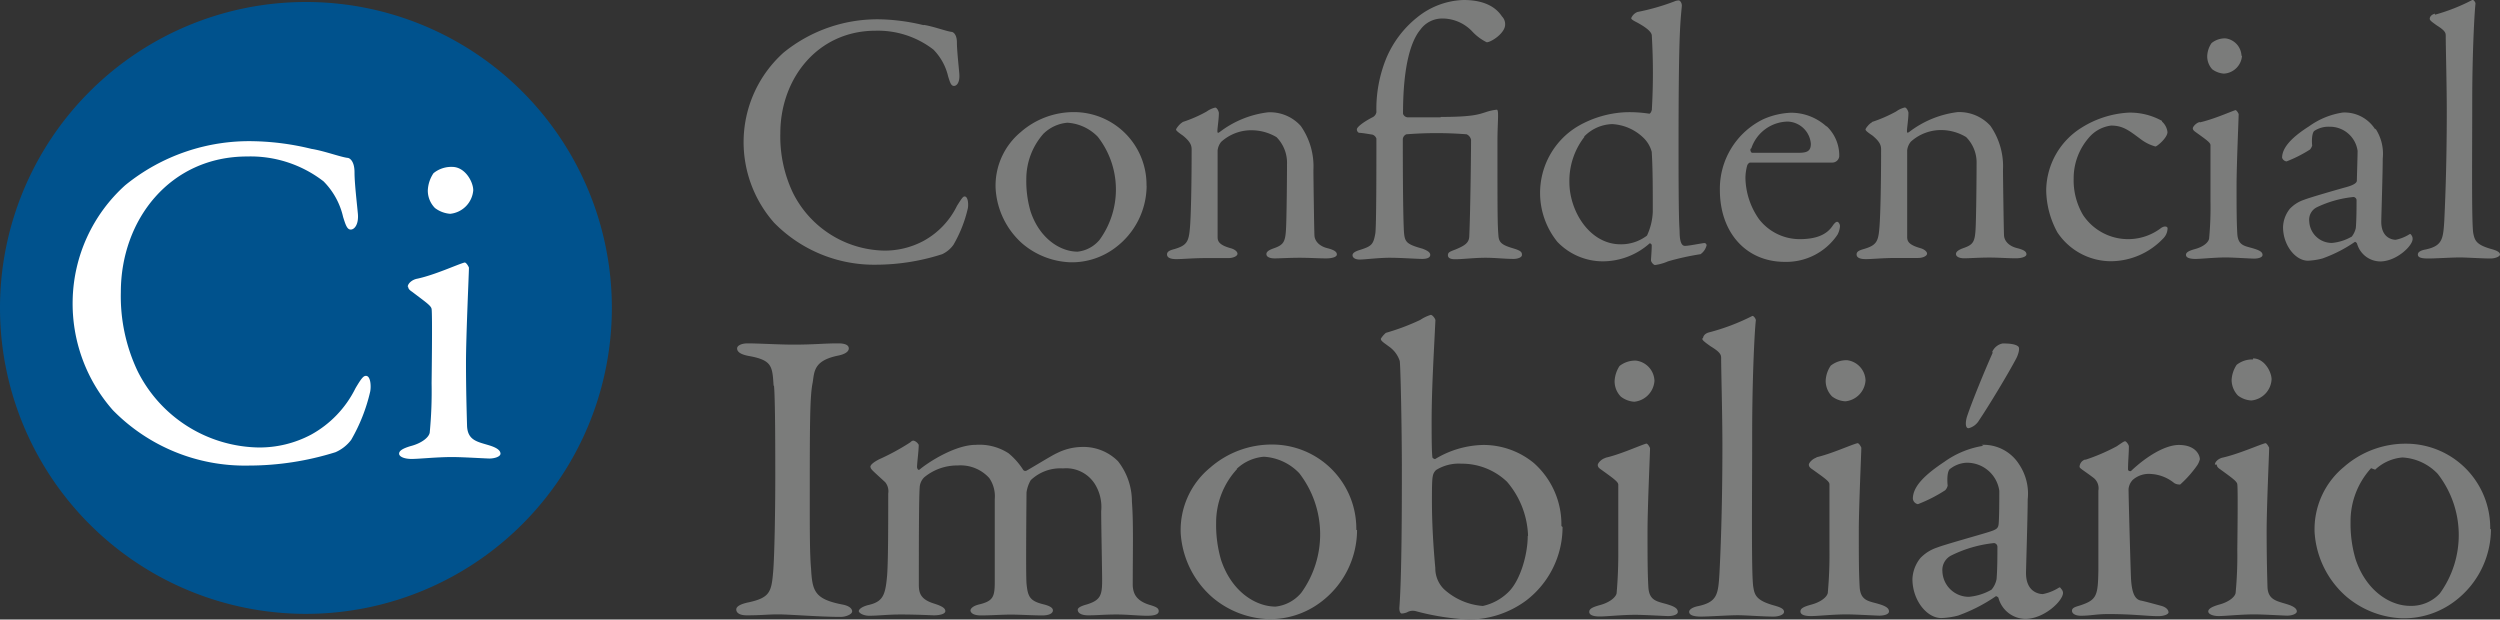
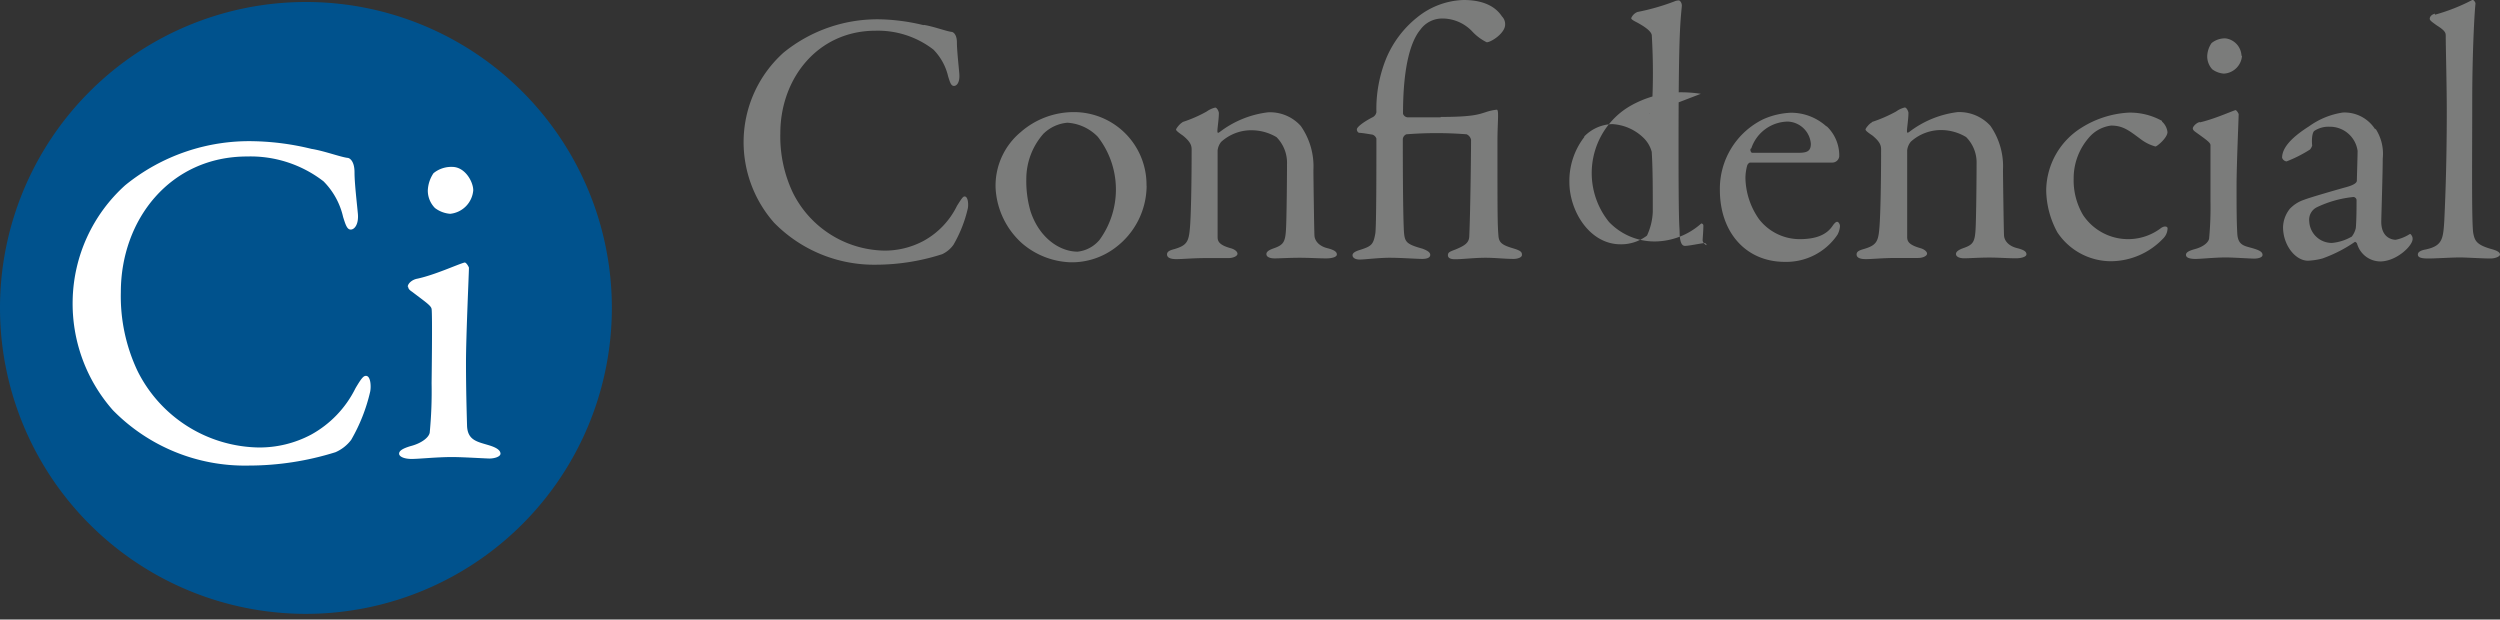
<svg xmlns="http://www.w3.org/2000/svg" id="Layer_1" data-name="Layer 1" viewBox="0 0 237.72 58.91">
  <rect x="0" y="0" width="237.72" height="58.91" fill="#333333" stroke="none" />
  <defs>
    <style>.cls-1{fill:#7b7c7b}</style>
  </defs>
  <g id="Group_19" data-name="Group 19">
    <g id="Group_17" data-name="Group 17">
-       <path id="Path_5" data-name="Path 5" class="cls-1" d="M73.56 36.68c-.12-1.84-.12-2.43-2.35-2.83-.88-.16-1.12-.44-1.12-.72s.44-.48 1-.48c1 0 3 .12 4.35.12 2 0 2.87-.12 4.27-.12.64 0 1 .16 1 .48s-.4.56-1 .68c-2.31.47-2.27 1.47-2.43 2.55C77 37.68 77 40.27 77 48.09c0 2.19 0 4.67.12 5.95.12 2.15.32 2.91 2.91 3.43.72.12 1 .4 1 .67s-.6.52-1.08.52c-2 0-4.87-.24-5.94-.24s-1.56.09-3 .09c-.75 0-1-.28-1-.56s.4-.52 1.2-.68c2-.44 2.15-1 2.31-2.92.12-1.4.2-5.54.2-8.93 0-2.48 0-7.42-.12-8.74m9.18 7.74c0 .2.28.4 1.4 1.44a1.37 1.37 0 01.28 1.07c0 2.76 0 6.79-.12 7.94-.16 1.72-.4 2.32-1.68 2.64-.72.16-1 .44-1 .6s.4.44 1 .44c.88 0 1.68-.12 3-.12 1.51 0 3 .08 3.15.08.52 0 1.08-.12 1.08-.4s-.32-.48-1.08-.72c-1.28-.4-1.44-1-1.44-1.8 0-3 0-8.22.08-9.21a1.45 1.45 0 01.44-1 4.92 4.92 0 013.18-1.12 3.68 3.68 0 013 1.2 3.07 3.07 0 01.52 2v7.87c0 1.43-.16 1.83-1.51 2.15-.64.16-.8.44-.8.56s.11.48 1 .48 2-.08 2.84-.08 2.11.08 3 .08c.64 0 1-.2 1-.48s-.39-.44-.83-.56c-1.36-.32-1.56-.72-1.68-2-.08-.88 0-8.38 0-8.66a3.2 3.2 0 01.4-1.16 4.07 4.07 0 013.07-1.12 3.23 3.23 0 013 1.44 4.13 4.13 0 01.63 2.63c0 1.32.09 5.63.09 6.59 0 1.4-.16 1.87-1.44 2.27-.44.12-.88.28-.88.52s.24.52 1 .52c.92 0 1.52-.08 2.71-.08 1 0 2.08.12 2.88.12s1.11-.16 1.11-.44-.24-.4-.75-.56c-1.44-.4-1.68-1.16-1.72-1.87 0-3.28.08-5.91-.08-8a6.17 6.17 0 00-1.32-3.82 4.63 4.63 0 00-3.43-1.36 5.46 5.46 0 00-2.4.6c-.4.16-2.79 1.64-2.91 1.67s-.24 0-.32-.16a6.7 6.7 0 00-1.35-1.51 5.07 5.07 0 00-3.12-.8c-1.87 0-4.34 1.52-5.34 2.35-.16.12-.24-.16-.24-.23 0-.4.16-1.56.16-2.12a.82.82 0 00-.48-.4c-.08 0-.16 0-.32.16a22.1 22.1 0 01-3 1.63c-.44.24-.8.48-.8.72m46.28 6a8.6 8.6 0 01-3.47 6.86 8 8 0 01-5 1.6 8.69 8.69 0 01-5.3-2.08 8.84 8.84 0 01-3-6.1 7.68 7.68 0 012.8-6.22 8.88 8.88 0 015.9-2.2 8 8 0 018 8v.11m-11.33-5.79a7.48 7.48 0 00-2 5.11 11.87 11.87 0 00.47 3.55c1 3 3.28 4.43 5.19 4.43a3.72 3.72 0 002.44-1.32 9.5 9.5 0 00-.2-11.37 5.07 5.07 0 00-3.36-1.56 4.26 4.26 0 00-2.59 1.16m30.88 5.43a7.79 7.79 0 00-2.63-6 7.54 7.54 0 00-4.84-1.71 9.15 9.15 0 00-4.55 1.35s-.24-.08-.24-.16c-.08-.44-.08-2.39-.08-3.43 0-3.19.24-7 .36-9.61 0-.16-.28-.52-.44-.52a3.69 3.69 0 00-1 .48 21.49 21.49 0 01-3.27 1.23 2.34 2.34 0 00-.48.56c0 .2.2.32.8.76a2.68 2.68 0 011 1.36c.08.56.2 6.46.2 10.25 0 3.27 0 10.14-.24 13.25 0 .28.08.51.24.51a1.67 1.67 0 00.48-.11 1.1 1.1 0 01.83-.12 23.6 23.6 0 005.07.8 9.21 9.21 0 005.43-1.8 8.8 8.8 0 003.47-7m-3.31.84c0 1.8-.72 4.27-1.84 5.35a5 5 0 01-2.43 1.32 6.16 6.16 0 01-3.72-1.62 2.8 2.8 0 01-.8-2c-.2-2.16-.32-4.32-.32-6.39 0-.84 0-2 .08-2.32a1 1 0 01.32-.6 4.09 4.09 0 012.39-.6 6.22 6.22 0 014.35 1.72 8.31 8.31 0 012 5.15m7.3-7.42c1.47-.32 3.35-1.2 3.95-1.36.15 0 .35.4.35.44 0 .44-.24 5.62-.24 7.9s0 3.91.08 5.3.92 1.36 1.92 1.68c.64.2.88.4.88.68s-.48.4-.92.4c-.28 0-2.28-.12-3.11-.12-1.32 0-2.72.16-3.39.16s-1-.16-1-.44.28-.44 1-.64c.91-.24 1.51-.72 1.6-1.12.12-1.36.17-2.74.16-4.11v-6.22c0-.28-.47-.6-1.63-1.44-.24-.16-.32-.27-.32-.44s.36-.6.8-.68m4.59-7.33a2.14 2.14 0 01-1.92 2 2.33 2.33 0 01-1.27-.48 2.07 2.07 0 01-.6-1.48 2.86 2.86 0 01.47-1.44 2.4 2.4 0 011.56-.51 2 2 0 011.76 1.95m4.54-4.07c0 .16.12.28.8.76.92.56 1 .8 1 1.12 0 1.2.12 5.38.12 8.34 0 6.3-.2 10.61-.28 12.12-.12 2-.2 2.72-2 3.12-.44.08-.88.28-.88.55s.32.45 1.12.45 2.59-.13 3.51-.13c.72 0 2.43.13 3.39.13.48 0 1-.17 1-.45s-.32-.43-.92-.6c-1.72-.47-1.88-1-2-1.75-.2-1.08-.11-8.7-.11-14.52 0-5.35.23-9.86.35-10.86 0-.15-.24-.47-.35-.4a20.31 20.31 0 01-4.12 1.56c-.43.12-.55.4-.55.56m10.69 11.33c1.47-.32 3.35-1.2 4-1.36.16 0 .36.4.36.44 0 .44-.24 5.63-.24 7.9s0 3.91.08 5.31.92 1.36 1.91 1.67c.64.2.88.4.88.68s-.48.4-.92.4c-.28 0-2.27-.12-3.11-.12-1.32 0-2.71.16-3.39.16s-1-.16-1-.44.28-.44 1-.64c.92-.24 1.51-.71 1.6-1.11a40.34 40.34 0 00.16-4.11v-6.23c0-.28-.48-.6-1.64-1.43-.24-.16-.32-.28-.32-.44s.36-.6.8-.68m4.59-7.34a2.13 2.13 0 01-1.91 2 2.28 2.28 0 01-1.28-.47 2.11 2.11 0 01-.6-1.48 2.75 2.75 0 01.48-1.44 2.42 2.42 0 011.55-.52 2 2 0 011.76 2m11.21 6.14a8.65 8.65 0 00-3.71 1.52c-1.87 1.24-3 2.35-3 3.51a.59.59 0 00.48.52 14 14 0 002.59-1.32.91.91 0 00.24-.44c-.08-.8 0-1.51.28-1.63A2.73 2.73 0 01187 44a3.1 3.1 0 013.11 2.67c0 .48 0 2.92-.08 3.27s-.24.44-1.16.72-4.07 1.16-4.66 1.4a3.88 3.88 0 00-1.6 1 3.37 3.37 0 00-.76 2c0 2 1.35 3.71 2.75 3.71a7.2 7.2 0 001.6-.24 15.62 15.62 0 003.59-1.84c.08 0 .24.12.24.16a2.69 2.69 0 002.55 2c1.8 0 3.59-1.72 3.59-2.48A.59.59 0 00196 56c-.08-.11-.11-.2-.24-.11a4.51 4.51 0 01-1.51.6c-.32 0-1.6-.16-1.6-2 0-.44.16-5.46.16-7a5 5 0 00-.8-3.31 4 4 0 00-3.59-1.88m-1.2 14.45a2.51 2.51 0 01-2.52-2.4 1.55 1.55 0 01.8-1.51 11.87 11.87 0 014.11-1.2.36.36 0 01.32.32c0 .8 0 2.15-.08 3.11a2.22 2.22 0 01-.48 1 5.22 5.22 0 01-2.15.68m2.28-23.25c-.75 1.67-2 4.71-2.47 6.14-.12.4-.2 1.08.16 1.08a1.61 1.61 0 001-.76c.91-1.35 2.75-4.39 3.55-5.91.2-.4.32-.91.2-1.07-.28-.32-1.16-.32-1.52-.32a1.37 1.37 0 00-1 .84m8.9 10.21a18.35 18.35 0 002.95-1.27c.48-.32.68-.48.8-.48s.36.35.36.48c0 .71-.08 1.43-.08 2.19 0 .16.2.2.28.16 1.56-1.48 3.31-2.48 4.55-2.48 1.64 0 2 1 2 1.36a1.86 1.86 0 01-.24.56 10.58 10.58 0 01-1.63 1.84 1 1 0 01-.56-.13 3.84 3.84 0 00-2.2-.87 2.32 2.32 0 00-1.75.56 1.46 1.46 0 00-.4.87c0 .8.2 8 .24 8.62.08 1.16.32 1.92 1 2 .52.12 1.24.32 1.84.48s.72.47.72.63-.36.36-1 .36c-1 0-2.39-.2-4.71-.2-1.2 0-1.68.16-2.63.16-.44 0-.84-.16-.84-.48s.48-.4.8-.51c1.56-.52 1.67-.92 1.71-3.32v-7.58a1.27 1.27 0 00-.43-1.2c-1-.76-1.36-.92-1.36-1.08a.76.76 0 01.52-.68m12.53.48c0 .16.08.28.32.44 1.15.84 1.6 1.15 1.63 1.43.08.48 0 6.15 0 6.23a37.65 37.65 0 01-.16 4.11c-.08.4-.68.87-1.6 1.11-.68.2-1 .4-1 .64s.4.44 1 .44 2.08-.16 3.39-.16c.84 0 2.83.12 3.11.12.44 0 .92-.16.92-.4s-.24-.47-.88-.67c-1-.32-1.87-.4-1.91-1.68s-.08-3.07-.08-5.31.24-7.46.24-7.9c0 0-.2-.44-.36-.44-.6.16-2.47 1-4 1.36-.44.08-.8.4-.8.68m3.63-10a2.38 2.38 0 00-1.56.51 2.87 2.87 0 00-.48 1.44 2.16 2.16 0 00.6 1.48 2.3 2.3 0 001.28.47 2.13 2.13 0 001.92-2c0-.72-.68-2-1.76-2m22.62 16.24a8.6 8.6 0 01-3.47 6.87 8 8 0 01-5 1.6 8.69 8.69 0 01-5.3-2.08 8.84 8.84 0 01-3-6.1 7.68 7.68 0 012.8-6.22 8.88 8.88 0 015.9-2.2 8 8 0 018 8v.12m-11.33-5.79a7.48 7.48 0 00-1.95 5.11 11.84 11.84 0 00.48 3.55c1 3 3.27 4.43 5.18 4.43a3.69 3.69 0 002.83-1.18 9.47 9.47 0 00-.2-11.37 5 5 0 00-3.35-1.56 4.29 4.29 0 00-2.6 1.16" />
-       <path id="Path_6" data-name="Path 6" class="cls-1" d="M87.86 2.37c.89.14 2.09.59 2.61.66.17 0 .52.24.52 1s.17 2.23.23 3-.22 1.14-.51 1.14-.38-.37-.55-.89a5.35 5.35 0 00-1.41-2.57 8.64 8.64 0 00-5.49-1.79c-5.53 0-9.06 4.57-9.06 9.75a12.47 12.47 0 001.2 5.67 9.91 9.91 0 008.68 5.49 7.81 7.81 0 003.75-.93A7.6 7.6 0 0091 19.57c.45-.72.58-.89.72-.89.34 0 .38.76.31 1.13a12.38 12.38 0 01-1.37 3.47 2.73 2.73 0 01-1.07.89 20.64 20.64 0 01-6.24 1 13.31 13.31 0 01-9.75-4 11.59 11.59 0 01-2.89-7.9A11.44 11.44 0 0174.51 5a14.14 14.14 0 019.3-3.16 19.16 19.16 0 014 .55m21.22 15.28a7.39 7.39 0 01-3 5.9 6.84 6.84 0 01-4.25 1.37 7.46 7.46 0 01-4.57-1.78 7.58 7.58 0 01-2.54-5.25 6.62 6.62 0 012.4-5.36 7.65 7.65 0 015.08-1.89 6.9 6.9 0 016.87 6.91v.09m-9.75-5a6.5 6.5 0 00-1.68 4.4 10.18 10.18 0 00.41 3.06c.86 2.57 2.82 3.81 4.47 3.81a3.16 3.16 0 002.09-1.13 8.15 8.15 0 00-.17-9.79 4.4 4.4 0 00-2.89-1.34 3.69 3.69 0 00-2.23 1m13.16-1.06a12.7 12.7 0 002.3-1 2.36 2.36 0 01.82-.38c.18 0 .35.38.35.52 0 .58-.14 1.4-.14 1.71s.17.1.21.1a9.4 9.4 0 014.6-1.88 3.93 3.93 0 013.12 1.3 6.7 6.7 0 011.2 4.19c0 .65.07 5.76.1 6.24s.42 1 1.27 1.2c.65.17.86.35.86.59s-.48.37-1 .37c-.79 0-1.58-.06-2.54-.06s-1.92.06-2.37.06-.79-.13-.79-.41.38-.44.79-.58c.83-.31 1-.59 1.07-1.72s.1-5.28.1-6.28a3.46 3.46 0 00-1-2.54 4.65 4.65 0 00-2.2-.65 4.24 4.24 0 00-3.06 1.1 1.54 1.54 0 00-.34.82v8.24c0 .41.17.76 1.27 1.06.35.1.62.31.62.52s-.38.41-.86.41h-2.09c-1.27 0-2.27.1-2.85.1s-.9-.14-.9-.45.35-.41.72-.51c1.14-.34 1.34-.69 1.45-1.92.1-1 .17-4 .17-7.52 0-.38-.07-.72-.82-1.34-.45-.31-.66-.48-.66-.58s.38-.59.62-.69m24.55-.51c3 0 3.6-.24 4.26-.45a4.79 4.79 0 011.06-.24c.24 0 .07 1.1.07 3.06 0 6.73 0 7.86.1 9 .07.65.45.85 1.51 1.16.66.21.72.35.72.59s-.41.38-.79.38c-.85 0-1.75-.11-2.64-.11-1.17 0-2.13.14-2.95.14-.38 0-.66-.1-.66-.38s.18-.34.73-.55c.92-.38 1.27-.65 1.3-1.23.1-2.13.17-7.69.17-9.2a.74.74 0 00-.42-.52 36.54 36.54 0 00-5.73 0 .55.55 0 00-.34.45c0 1.06 0 6.62.1 8.68.07 1.1.17 1.3 1.78 1.75.55.21.73.38.73.59s-.21.38-.76.38-2-.11-3.09-.11-2.37.17-2.85.17-.69-.2-.69-.41.25-.37.72-.51c1.1-.35 1.27-.52 1.45-1.58.1-.69.1-6.35.1-9a.6.6 0 00-.38-.38c-.48-.07-.79-.14-1.23-.17-.17 0-.28-.24-.24-.38s.41-.55 1.54-1.13a.67.67 0 00.31-.45 12.76 12.76 0 01.93-5.11 9.85 9.85 0 013-3.95A7.35 7.35 0 01139.17 0c2.3 0 3.23.93 3.64 1.55a1.05 1.05 0 01.31.79c0 .82-1.34 1.68-1.75 1.68A4.76 4.76 0 01140 3a3.91 3.91 0 00-2.81-1.24 2.56 2.56 0 00-2.13 1.06c-.83 1-1.65 3.23-1.65 8a.51.51 0 00.48.34h3.09m19.81-.34c.14 0 .24-.2.28-.38a60.55 60.55 0 000-7c0-.17 0-.58-1.61-1.41-.31-.17-.35-.24-.35-.31a1.08 1.08 0 01.59-.58 21.34 21.34 0 003.5-1 1.13 1.13 0 01.44-.1c.1 0 .31.24.28.55-.17 1.82-.31 3.05-.31 13.56 0 6.93.07 7.17.1 7.83 0 1.27.31 1.4.51 1.4.38 0 1.51-.24 1.86-.27.13 0 .2.17.2.2a1.44 1.44 0 01-.58.86 24.64 24.64 0 00-3.09.68 4.5 4.5 0 01-1.24.35c-.13 0-.38-.28-.38-.45s.07-.92.07-1.4a.2.2 0 00-.2-.21 6.71 6.71 0 01-4.47 1.71 6 6 0 01-4.3-1.85 7.4 7.4 0 011.09-10.4 7.59 7.59 0 01.9-.62 9.94 9.94 0 014.54-1.31 12.51 12.51 0 012.2.14M150.67 13a6.82 6.82 0 00-1.44 4.32c0 2.75 1.92 5.91 4.87 5.91a4.05 4.05 0 002.51-.83 5.91 5.91 0 00.55-2.26c0-2.2 0-4.09-.1-5.7a2.9 2.9 0 00-.76-1.31 4.63 4.63 0 00-3-1.33 3.87 3.87 0 00-2.68 1.2m23.07-1a3.82 3.82 0 011.2 2.88.67.67 0 01-.65.58h-7.83c-.1 0-.24.17-.27.27a4.52 4.52 0 00-.17 1.2 7 7 0 001.3 3.92 4.89 4.89 0 003.84 1.89c1.52 0 2.54-.38 3.13-1.24.14-.21.31-.41.45-.41s.27.24.27.41a2 2 0 01-.24.82 5.87 5.87 0 01-5 2.58c-3.71 0-6.18-2.81-6.18-6.83a7.35 7.35 0 014.12-6.73 7.18 7.18 0 012.61-.62 5 5 0 013.4 1.3m-7.21 2.13c-.07.17.07.38.14.38h4.42c.83 0 1.17-.17 1.17-.86a2.29 2.29 0 00-2.19-2.11 3.72 3.72 0 00-3.47 2.54M178 11.6a13.44 13.44 0 002.3-1 2.36 2.36 0 01.82-.38c.18 0 .35.38.35.51 0 .59-.14 1.41-.14 1.72s.17.1.21.1a9.45 9.45 0 014.6-1.89 4 4 0 013.12 1.3 6.74 6.74 0 011.2 4.19c0 .65.07 5.77.1 6.25s.42 1 1.27 1.2c.66.17.86.34.86.58s-.48.38-1 .38c-.79 0-1.58-.07-2.54-.07s-1.92.07-2.37.07-.79-.14-.79-.41.38-.45.79-.59c.83-.3 1-.58 1.07-1.71s.1-5.29.1-6.28a3.43 3.43 0 00-1-2.54 4.63 4.63 0 00-2.2-.66 4.28 4.28 0 00-3.05 1.1 1.54 1.54 0 00-.35.83v8.24c0 .42.17.75 1.27 1.06.34.1.62.31.62.52s-.38.41-.86.41h-2.1c-1.27 0-2.27.11-2.85.11s-.89-.14-.89-.45.34-.41.72-.52c1.13-.34 1.34-.68 1.44-1.92.1-1 .17-4 .17-7.52 0-.37-.07-.72-.82-1.34-.45-.3-.66-.47-.66-.58s.38-.58.62-.68m27.57-.07a1.56 1.56 0 01.52 1c0 .55-1 1.37-1.14 1.37a4 4 0 01-1.34-.65c-1.13-.83-1.71-1.34-2.88-1.34a3.33 3.33 0 00-2.13 1.17 5.88 5.88 0 00-1.43 3.89 6.48 6.48 0 00.89 3.44 5.15 5.15 0 007.14 1.44 2.49 2.49 0 00.24-.17c.38-.28.66-.17.66 0a1.41 1.41 0 01-.45 1 6.9 6.9 0 01-4.94 2.13 6.13 6.13 0 01-5.09-2.75 8.55 8.55 0 01-1.06-4 7.1 7.1 0 013.33-5.93 9.36 9.36 0 014.5-1.45 6.24 6.24 0 013.19.79m3.57.14c1.27-.28 2.89-1 3.4-1.17.13 0 .31.35.31.38 0 .38-.2 4.84-.2 6.8s0 3.36.07 4.57.79 1.16 1.64 1.44c.55.17.76.34.76.58s-.41.35-.79.35-2-.11-2.68-.11c-1.13 0-2.33.14-2.92.14s-.89-.14-.89-.38.24-.38.83-.55c.78-.2 1.3-.62 1.37-1a32 32 0 00.13-3.53V13.8c0-.24-.41-.52-1.41-1.24-.2-.14-.27-.24-.27-.37s.31-.52.68-.59m4-6.32A1.83 1.83 0 01211.46 7a2.12 2.12 0 01-1.1-.41 1.82 1.82 0 01-.48-1.26 2.35 2.35 0 01.41-1.23 2 2 0 011.34-.45 1.74 1.74 0 011.51 1.68m12.74 6.9a4.35 4.35 0 01.69 2.85c0 1.34-.14 5.67-.14 6 0 1.58 1.1 1.72 1.37 1.72a3.86 3.86 0 001.3-.52c.1-.07.14 0 .21.1a.55.55 0 01.1.35c0 .65-1.54 2.13-3.09 2.13a2.32 2.32 0 01-2.2-1.72s-.13-.17-.2-.14a13.26 13.26 0 01-3.09 1.58 6.4 6.4 0 01-1.37.21c-1.2 0-2.37-1.48-2.37-3.19a2.92 2.92 0 01.65-1.75 3.29 3.29 0 011.37-.86c.52-.21 3.27-1 4-1.2s1-.41 1-.62.07-2.4.07-2.82a2.66 2.66 0 00-2.68-2.3 2.44 2.44 0 00-1.41.38c-.2.1-.3.72-.23 1.41a1 1 0 01-.21.38 12.62 12.62 0 01-2.23 1.13.52.52 0 01-.42-.35c0-1 1-2 2.58-3a7.31 7.31 0 013.2-1.3 3.45 3.45 0 013.08 1.61m-2.27 10.23a2 2 0 00.42-.86c.07-.82.07-2 .07-2.68a.34.34 0 00-.28-.27 10.45 10.45 0 00-3.54 1 1.32 1.32 0 00-.68 1.3 2.15 2.15 0 002.16 2.07 4.56 4.56 0 001.86-.59m7.93-21.11a17.94 17.94 0 003.55-1.4c.1-.07.31.2.31.34-.1.86-.31 4.74-.31 9.34 0 5-.07 11.57.1 12.5.14.69.28 1.1 1.75 1.51.52.14.79.31.79.51s-.48.38-.89.38c-.83 0-2.3-.1-2.92-.1-.79 0-2.3.1-3 .1s-1-.1-1-.38.37-.41.75-.48c1.58-.34 1.65-1 1.76-2.67.06-1.3.24-5 .24-10.44 0-2.54-.1-6.15-.1-7.18 0-.27 0-.48-.83-1-.58-.41-.69-.51-.69-.65s.11-.38.49-.48" />
+       <path id="Path_6" data-name="Path 6" class="cls-1" d="M87.86 2.37c.89.14 2.09.59 2.61.66.17 0 .52.24.52 1s.17 2.23.23 3-.22 1.14-.51 1.14-.38-.37-.55-.89a5.35 5.35 0 00-1.41-2.57 8.64 8.64 0 00-5.49-1.79c-5.53 0-9.06 4.57-9.06 9.75a12.47 12.47 0 001.2 5.67 9.91 9.91 0 008.68 5.49 7.81 7.81 0 003.75-.93A7.6 7.6 0 0091 19.57c.45-.72.58-.89.72-.89.34 0 .38.76.31 1.13a12.38 12.38 0 01-1.37 3.47 2.73 2.73 0 01-1.07.89 20.64 20.64 0 01-6.24 1 13.31 13.31 0 01-9.75-4 11.59 11.59 0 01-2.89-7.9A11.44 11.44 0 0174.51 5a14.14 14.14 0 019.3-3.16 19.16 19.16 0 014 .55m21.22 15.28a7.39 7.39 0 01-3 5.9 6.84 6.84 0 01-4.25 1.37 7.46 7.46 0 01-4.57-1.78 7.58 7.58 0 01-2.54-5.25 6.62 6.62 0 012.4-5.36 7.65 7.65 0 015.08-1.89 6.9 6.9 0 016.87 6.91v.09m-9.75-5a6.5 6.5 0 00-1.68 4.4 10.18 10.18 0 00.41 3.06c.86 2.57 2.82 3.81 4.47 3.81a3.16 3.16 0 002.09-1.13 8.15 8.15 0 00-.17-9.79 4.4 4.4 0 00-2.89-1.34 3.69 3.69 0 00-2.23 1m13.16-1.06a12.7 12.7 0 002.3-1 2.36 2.36 0 01.82-.38c.18 0 .35.38.35.52 0 .58-.14 1.4-.14 1.71s.17.1.21.1a9.4 9.4 0 014.6-1.88 3.93 3.93 0 013.12 1.3 6.7 6.7 0 011.2 4.19c0 .65.07 5.76.1 6.24s.42 1 1.27 1.2c.65.17.86.35.86.59s-.48.37-1 .37c-.79 0-1.58-.06-2.54-.06s-1.92.06-2.37.06-.79-.13-.79-.41.38-.44.79-.58c.83-.31 1-.59 1.07-1.72s.1-5.28.1-6.28a3.46 3.46 0 00-1-2.54 4.65 4.65 0 00-2.2-.65 4.24 4.24 0 00-3.06 1.1 1.54 1.54 0 00-.34.82v8.24c0 .41.17.76 1.27 1.06.35.1.62.31.62.52s-.38.41-.86.41h-2.09c-1.27 0-2.27.1-2.85.1s-.9-.14-.9-.45.35-.41.72-.51c1.14-.34 1.34-.69 1.45-1.92.1-1 .17-4 .17-7.52 0-.38-.07-.72-.82-1.34-.45-.31-.66-.48-.66-.58s.38-.59.62-.69m24.55-.51c3 0 3.6-.24 4.26-.45a4.79 4.79 0 011.06-.24c.24 0 .07 1.1.07 3.06 0 6.73 0 7.86.1 9 .07.65.45.85 1.51 1.16.66.21.72.35.72.59s-.41.38-.79.38c-.85 0-1.75-.11-2.64-.11-1.17 0-2.13.14-2.95.14-.38 0-.66-.1-.66-.38s.18-.34.73-.55c.92-.38 1.27-.65 1.3-1.23.1-2.13.17-7.69.17-9.2a.74.74 0 00-.42-.52 36.54 36.54 0 00-5.73 0 .55.55 0 00-.34.45c0 1.06 0 6.62.1 8.68.07 1.1.17 1.3 1.78 1.75.55.21.73.38.73.59s-.21.38-.76.38-2-.11-3.09-.11-2.37.17-2.85.17-.69-.2-.69-.41.25-.37.72-.51c1.1-.35 1.27-.52 1.45-1.58.1-.69.1-6.35.1-9a.6.6 0 00-.38-.38c-.48-.07-.79-.14-1.23-.17-.17 0-.28-.24-.24-.38s.41-.55 1.54-1.13a.67.67 0 00.31-.45 12.76 12.76 0 01.93-5.11 9.85 9.85 0 013-3.95A7.35 7.35 0 01139.17 0c2.3 0 3.23.93 3.64 1.55a1.05 1.05 0 01.31.79c0 .82-1.34 1.68-1.75 1.68A4.76 4.76 0 01140 3a3.91 3.91 0 00-2.81-1.24 2.56 2.56 0 00-2.13 1.06c-.83 1-1.65 3.23-1.65 8a.51.51 0 00.48.34h3.09m19.81-.34c.14 0 .24-.2.28-.38a60.55 60.55 0 000-7c0-.17 0-.58-1.61-1.41-.31-.17-.35-.24-.35-.31a1.08 1.08 0 01.59-.58 21.34 21.34 0 003.5-1 1.13 1.13 0 01.44-.1c.1 0 .31.24.28.55-.17 1.82-.31 3.05-.31 13.56 0 6.93.07 7.17.1 7.83 0 1.27.31 1.4.51 1.4.38 0 1.51-.24 1.86-.27.13 0 .2.17.2.2c-.13 0-.38-.28-.38-.45s.07-.92.07-1.4a.2.2 0 00-.2-.21 6.71 6.71 0 01-4.47 1.71 6 6 0 01-4.3-1.85 7.4 7.4 0 011.09-10.4 7.59 7.59 0 01.9-.62 9.94 9.94 0 014.54-1.31 12.51 12.51 0 012.2.14M150.67 13a6.82 6.82 0 00-1.44 4.32c0 2.75 1.92 5.91 4.87 5.91a4.05 4.05 0 002.51-.83 5.91 5.91 0 00.55-2.26c0-2.2 0-4.09-.1-5.7a2.9 2.9 0 00-.76-1.31 4.63 4.63 0 00-3-1.33 3.87 3.87 0 00-2.68 1.2m23.07-1a3.82 3.82 0 011.2 2.88.67.67 0 01-.65.58h-7.83c-.1 0-.24.17-.27.27a4.52 4.52 0 00-.17 1.2 7 7 0 001.3 3.92 4.89 4.89 0 003.84 1.89c1.52 0 2.54-.38 3.13-1.24.14-.21.31-.41.45-.41s.27.24.27.41a2 2 0 01-.24.82 5.87 5.87 0 01-5 2.58c-3.71 0-6.18-2.81-6.18-6.83a7.35 7.35 0 014.12-6.73 7.18 7.18 0 012.61-.62 5 5 0 013.4 1.3m-7.21 2.13c-.07.17.07.38.14.38h4.42c.83 0 1.17-.17 1.17-.86a2.29 2.29 0 00-2.19-2.11 3.72 3.72 0 00-3.47 2.54M178 11.6a13.44 13.44 0 002.3-1 2.36 2.36 0 01.82-.38c.18 0 .35.38.35.51 0 .59-.14 1.41-.14 1.72s.17.1.21.1a9.45 9.45 0 014.6-1.89 4 4 0 013.12 1.3 6.74 6.74 0 011.2 4.19c0 .65.07 5.77.1 6.25s.42 1 1.27 1.2c.66.17.86.34.86.58s-.48.38-1 .38c-.79 0-1.58-.07-2.54-.07s-1.92.07-2.37.07-.79-.14-.79-.41.38-.45.79-.59c.83-.3 1-.58 1.07-1.71s.1-5.29.1-6.28a3.43 3.43 0 00-1-2.54 4.63 4.63 0 00-2.2-.66 4.28 4.28 0 00-3.05 1.1 1.54 1.54 0 00-.35.83v8.24c0 .42.17.75 1.27 1.06.34.1.62.31.62.52s-.38.41-.86.41h-2.1c-1.27 0-2.27.11-2.85.11s-.89-.14-.89-.45.34-.41.72-.52c1.13-.34 1.34-.68 1.44-1.92.1-1 .17-4 .17-7.52 0-.37-.07-.72-.82-1.34-.45-.3-.66-.47-.66-.58s.38-.58.62-.68m27.57-.07a1.56 1.56 0 01.52 1c0 .55-1 1.37-1.14 1.37a4 4 0 01-1.34-.65c-1.13-.83-1.71-1.34-2.88-1.34a3.33 3.33 0 00-2.13 1.17 5.88 5.88 0 00-1.43 3.89 6.48 6.48 0 00.89 3.44 5.15 5.15 0 007.14 1.44 2.49 2.49 0 00.24-.17c.38-.28.66-.17.66 0a1.41 1.41 0 01-.45 1 6.9 6.9 0 01-4.94 2.13 6.13 6.13 0 01-5.09-2.75 8.55 8.55 0 01-1.06-4 7.1 7.1 0 013.33-5.93 9.36 9.36 0 014.5-1.45 6.24 6.24 0 013.19.79m3.57.14c1.27-.28 2.89-1 3.4-1.17.13 0 .31.35.31.38 0 .38-.2 4.84-.2 6.8s0 3.36.07 4.57.79 1.16 1.64 1.44c.55.17.76.34.76.58s-.41.35-.79.35-2-.11-2.68-.11c-1.13 0-2.33.14-2.92.14s-.89-.14-.89-.38.24-.38.83-.55c.78-.2 1.3-.62 1.37-1a32 32 0 00.13-3.53V13.8c0-.24-.41-.52-1.41-1.24-.2-.14-.27-.24-.27-.37s.31-.52.68-.59m4-6.32A1.83 1.83 0 01211.46 7a2.12 2.12 0 01-1.1-.41 1.82 1.82 0 01-.48-1.26 2.35 2.35 0 01.41-1.23 2 2 0 011.34-.45 1.74 1.74 0 011.51 1.68m12.74 6.9a4.35 4.35 0 01.69 2.85c0 1.34-.14 5.67-.14 6 0 1.58 1.1 1.72 1.37 1.72a3.86 3.86 0 001.3-.52c.1-.07.14 0 .21.1a.55.55 0 01.1.35c0 .65-1.54 2.13-3.09 2.13a2.32 2.32 0 01-2.2-1.72s-.13-.17-.2-.14a13.26 13.26 0 01-3.09 1.58 6.4 6.4 0 01-1.37.21c-1.2 0-2.37-1.48-2.37-3.19a2.92 2.92 0 01.65-1.75 3.29 3.29 0 011.37-.86c.52-.21 3.27-1 4-1.2s1-.41 1-.62.07-2.4.07-2.82a2.66 2.66 0 00-2.68-2.3 2.44 2.44 0 00-1.41.38c-.2.1-.3.72-.23 1.41a1 1 0 01-.21.38 12.62 12.62 0 01-2.23 1.13.52.52 0 01-.42-.35c0-1 1-2 2.58-3a7.31 7.31 0 013.2-1.3 3.45 3.45 0 013.08 1.61m-2.27 10.23a2 2 0 00.42-.86c.07-.82.07-2 .07-2.68a.34.34 0 00-.28-.27 10.45 10.45 0 00-3.54 1 1.32 1.32 0 00-.68 1.3 2.15 2.15 0 002.16 2.07 4.56 4.56 0 001.86-.59m7.93-21.11a17.94 17.94 0 003.55-1.4c.1-.07.31.2.31.34-.1.86-.31 4.74-.31 9.34 0 5-.07 11.57.1 12.5.14.69.28 1.1 1.75 1.51.52.14.79.31.79.51s-.48.38-.89.38c-.83 0-2.3-.1-2.92-.1-.79 0-2.3.1-3 .1s-1-.1-1-.38.37-.41.75-.48c1.58-.34 1.65-1 1.76-2.67.06-1.3.24-5 .24-10.44 0-2.54-.1-6.15-.1-7.18 0-.27 0-.48-.83-1-.58-.41-.69-.51-.69-.65s.11-.38.49-.48" />
    </g>
    <g id="Group_18" data-name="Group 18">
      <path id="Path_7" data-name="Path 7" d="M58.18 29.27A29.09 29.09 0 1129.08.19a29.08 29.08 0 0129.1 29.08" fill="#00528d" />
    </g>
    <path id="Path_8" data-name="Path 8" d="M29.58 14.15c1.18.18 2.77.77 3.45.86.23 0 .68.32.68 1.37s.23 2.95.32 3.95-.32 1.5-.68 1.5-.5-.5-.72-1.18a7 7 0 00-1.87-3.41 11.35 11.35 0 00-7.27-2.36c-7.31 0-12 6-12 12.9a16.6 16.6 0 001.59 7.5 13.11 13.11 0 0011.5 7.27 10.46 10.46 0 005-1.22 10.16 10.16 0 004.22-4.41c.59-1 .77-1.18 1-1.18.45 0 .5 1 .4 1.5a16.52 16.52 0 01-1.81 4.59A3.75 3.75 0 0131.9 43a27.66 27.66 0 01-8.27 1.27A17.57 17.57 0 0110.73 39a15.31 15.31 0 01-3.82-10.49 15.1 15.1 0 015-10.9 18.68 18.68 0 0112.32-4.18 25 25 0 015.36.72m9.22 13.09c0 .18.09.32.37.5 1.31 1 1.81 1.32 1.86 1.64.09.54 0 7 0 7.08a40.77 40.77 0 01-.18 4.69c-.09.45-.77 1-1.82 1.27-.77.23-1.09.45-1.09.72s.46.5 1.19.5 2.36-.18 3.86-.18c1 0 3.22.14 3.54.14.5 0 1.05-.18 1.05-.46s-.28-.54-1-.77c-1.14-.36-2.14-.45-2.18-1.91s-.1-3.5-.1-6 .28-8.5.28-9c0-.05-.23-.5-.41-.5-.68.18-2.82 1.18-4.5 1.54-.5.09-.91.46-.91.78M43 15.87a2.67 2.67 0 00-1.78.6 3.17 3.17 0 00-.54 1.63 2.35 2.35 0 00.68 1.68 2.72 2.72 0 001.45.55A2.45 2.45 0 0045 18.1c0-.82-.78-2.23-2-2.23" fill="#fff" />
  </g>
</svg>